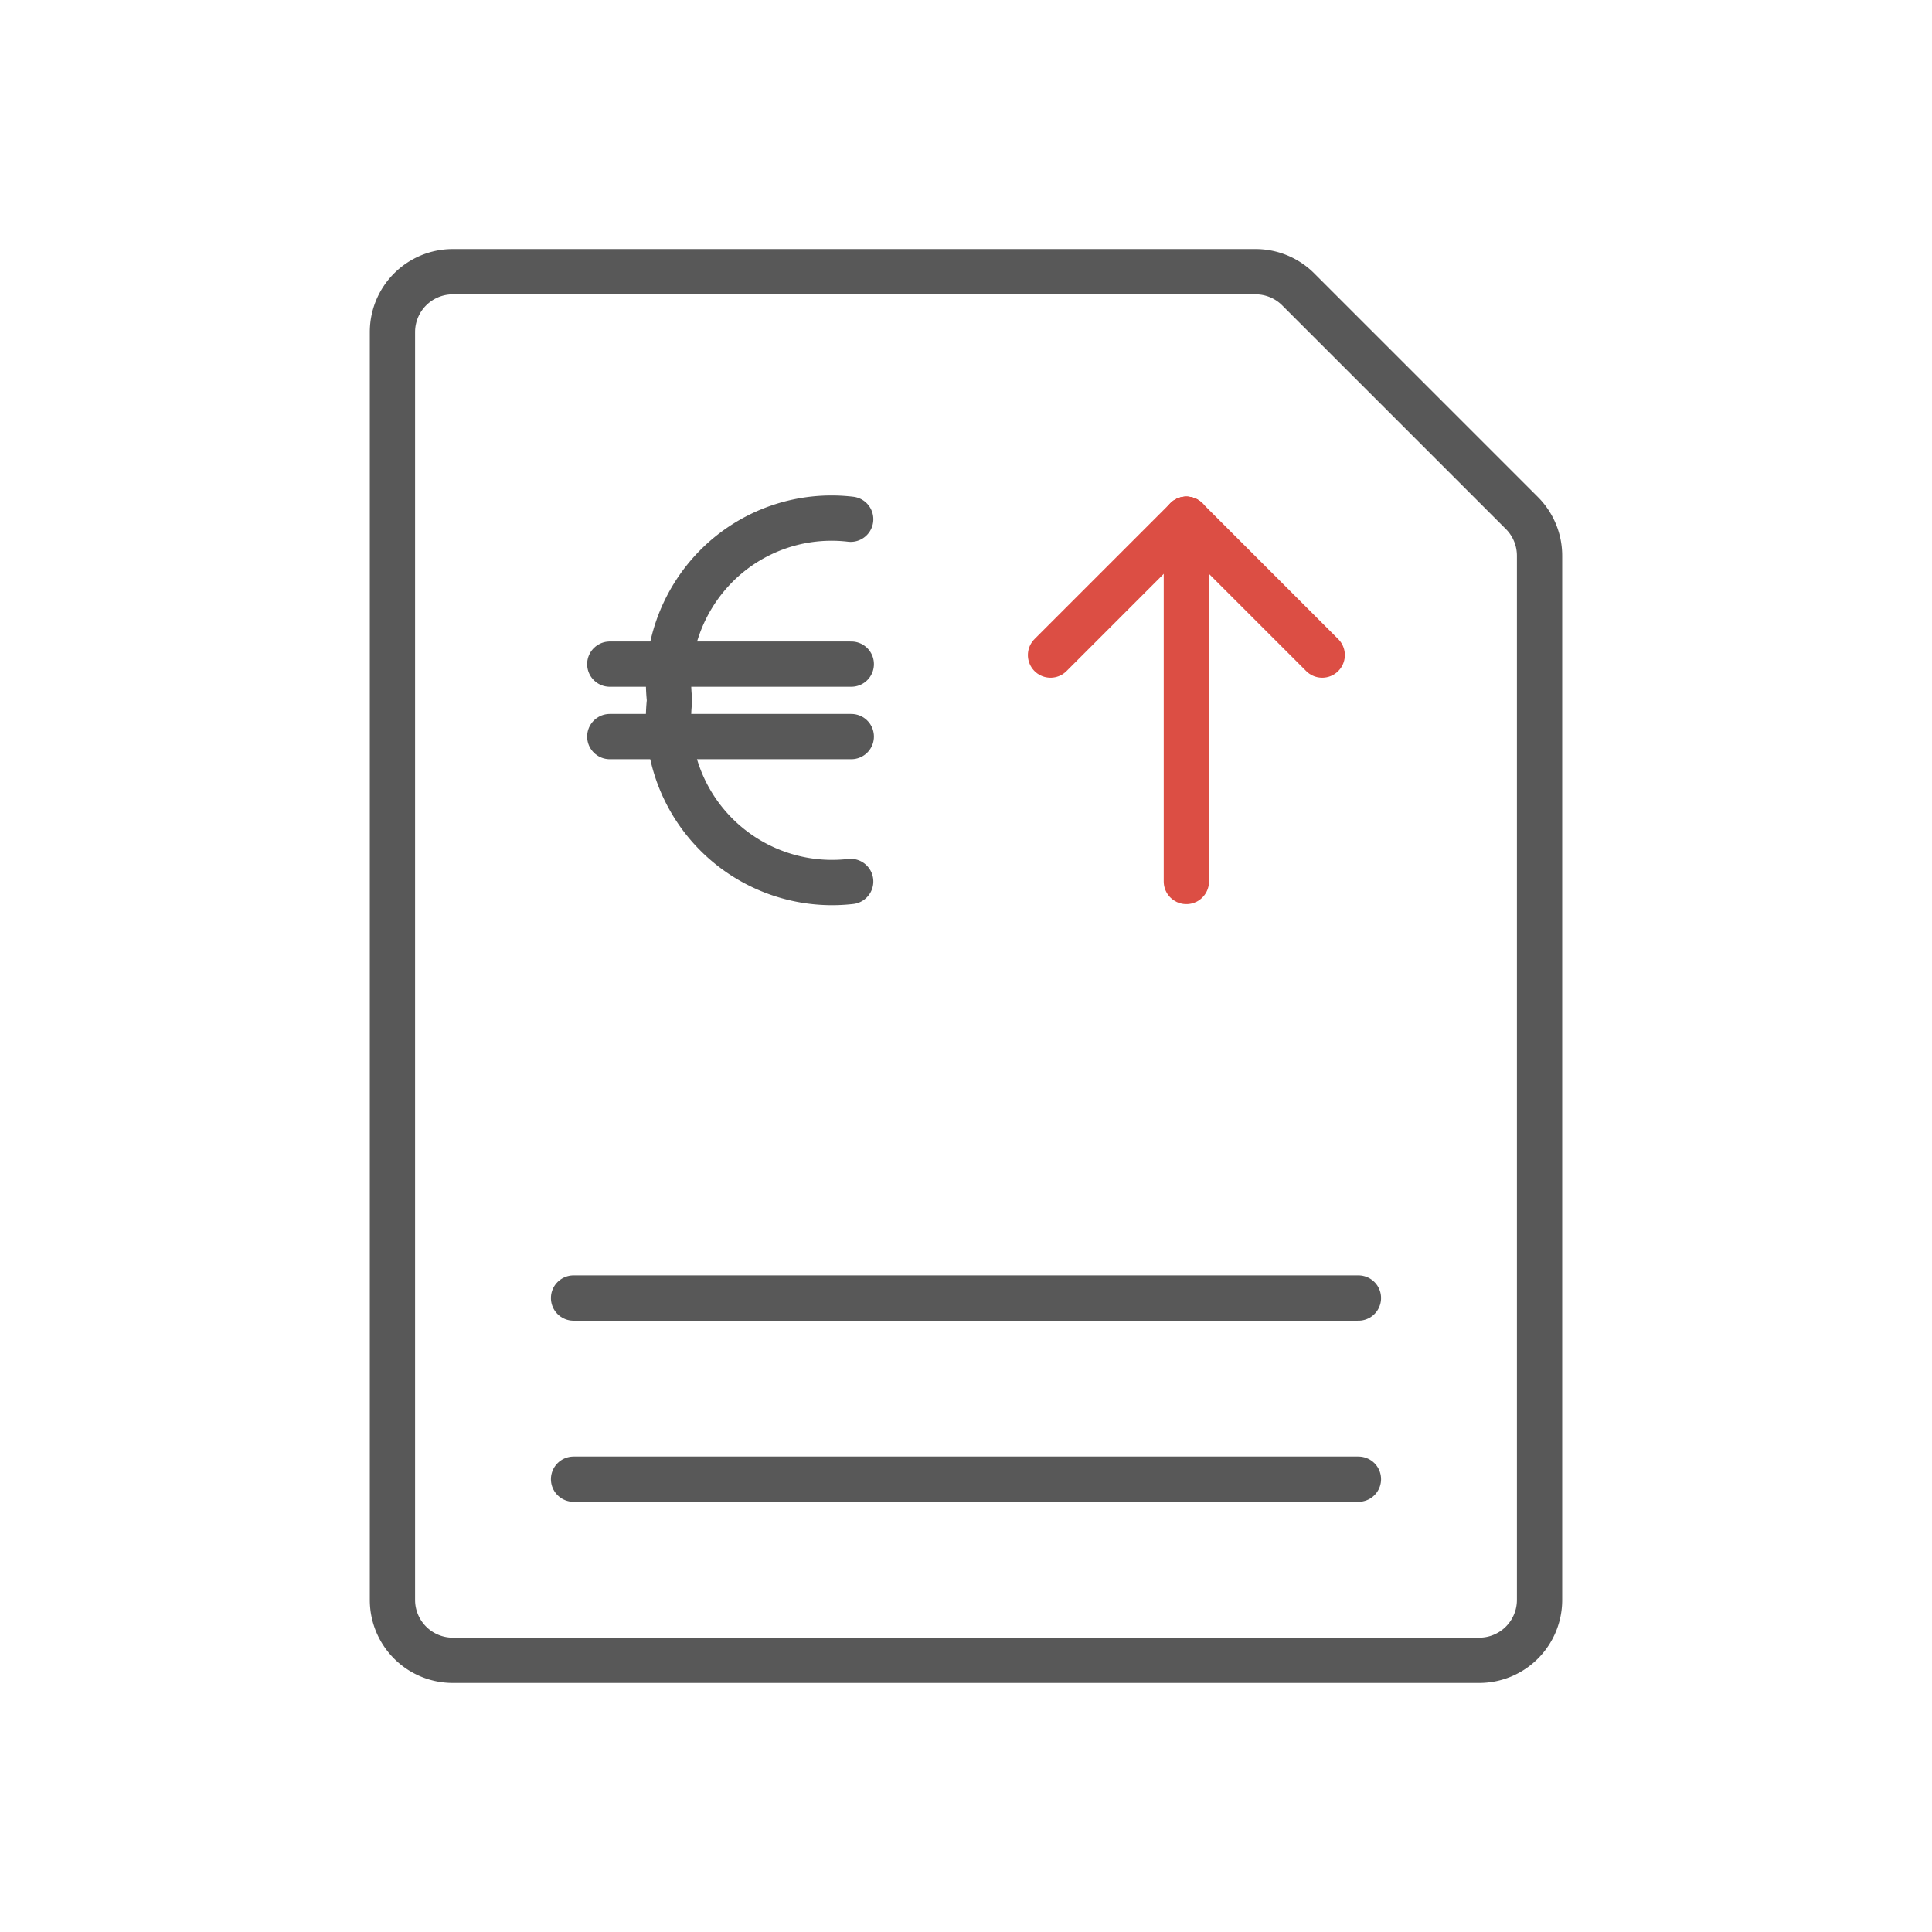
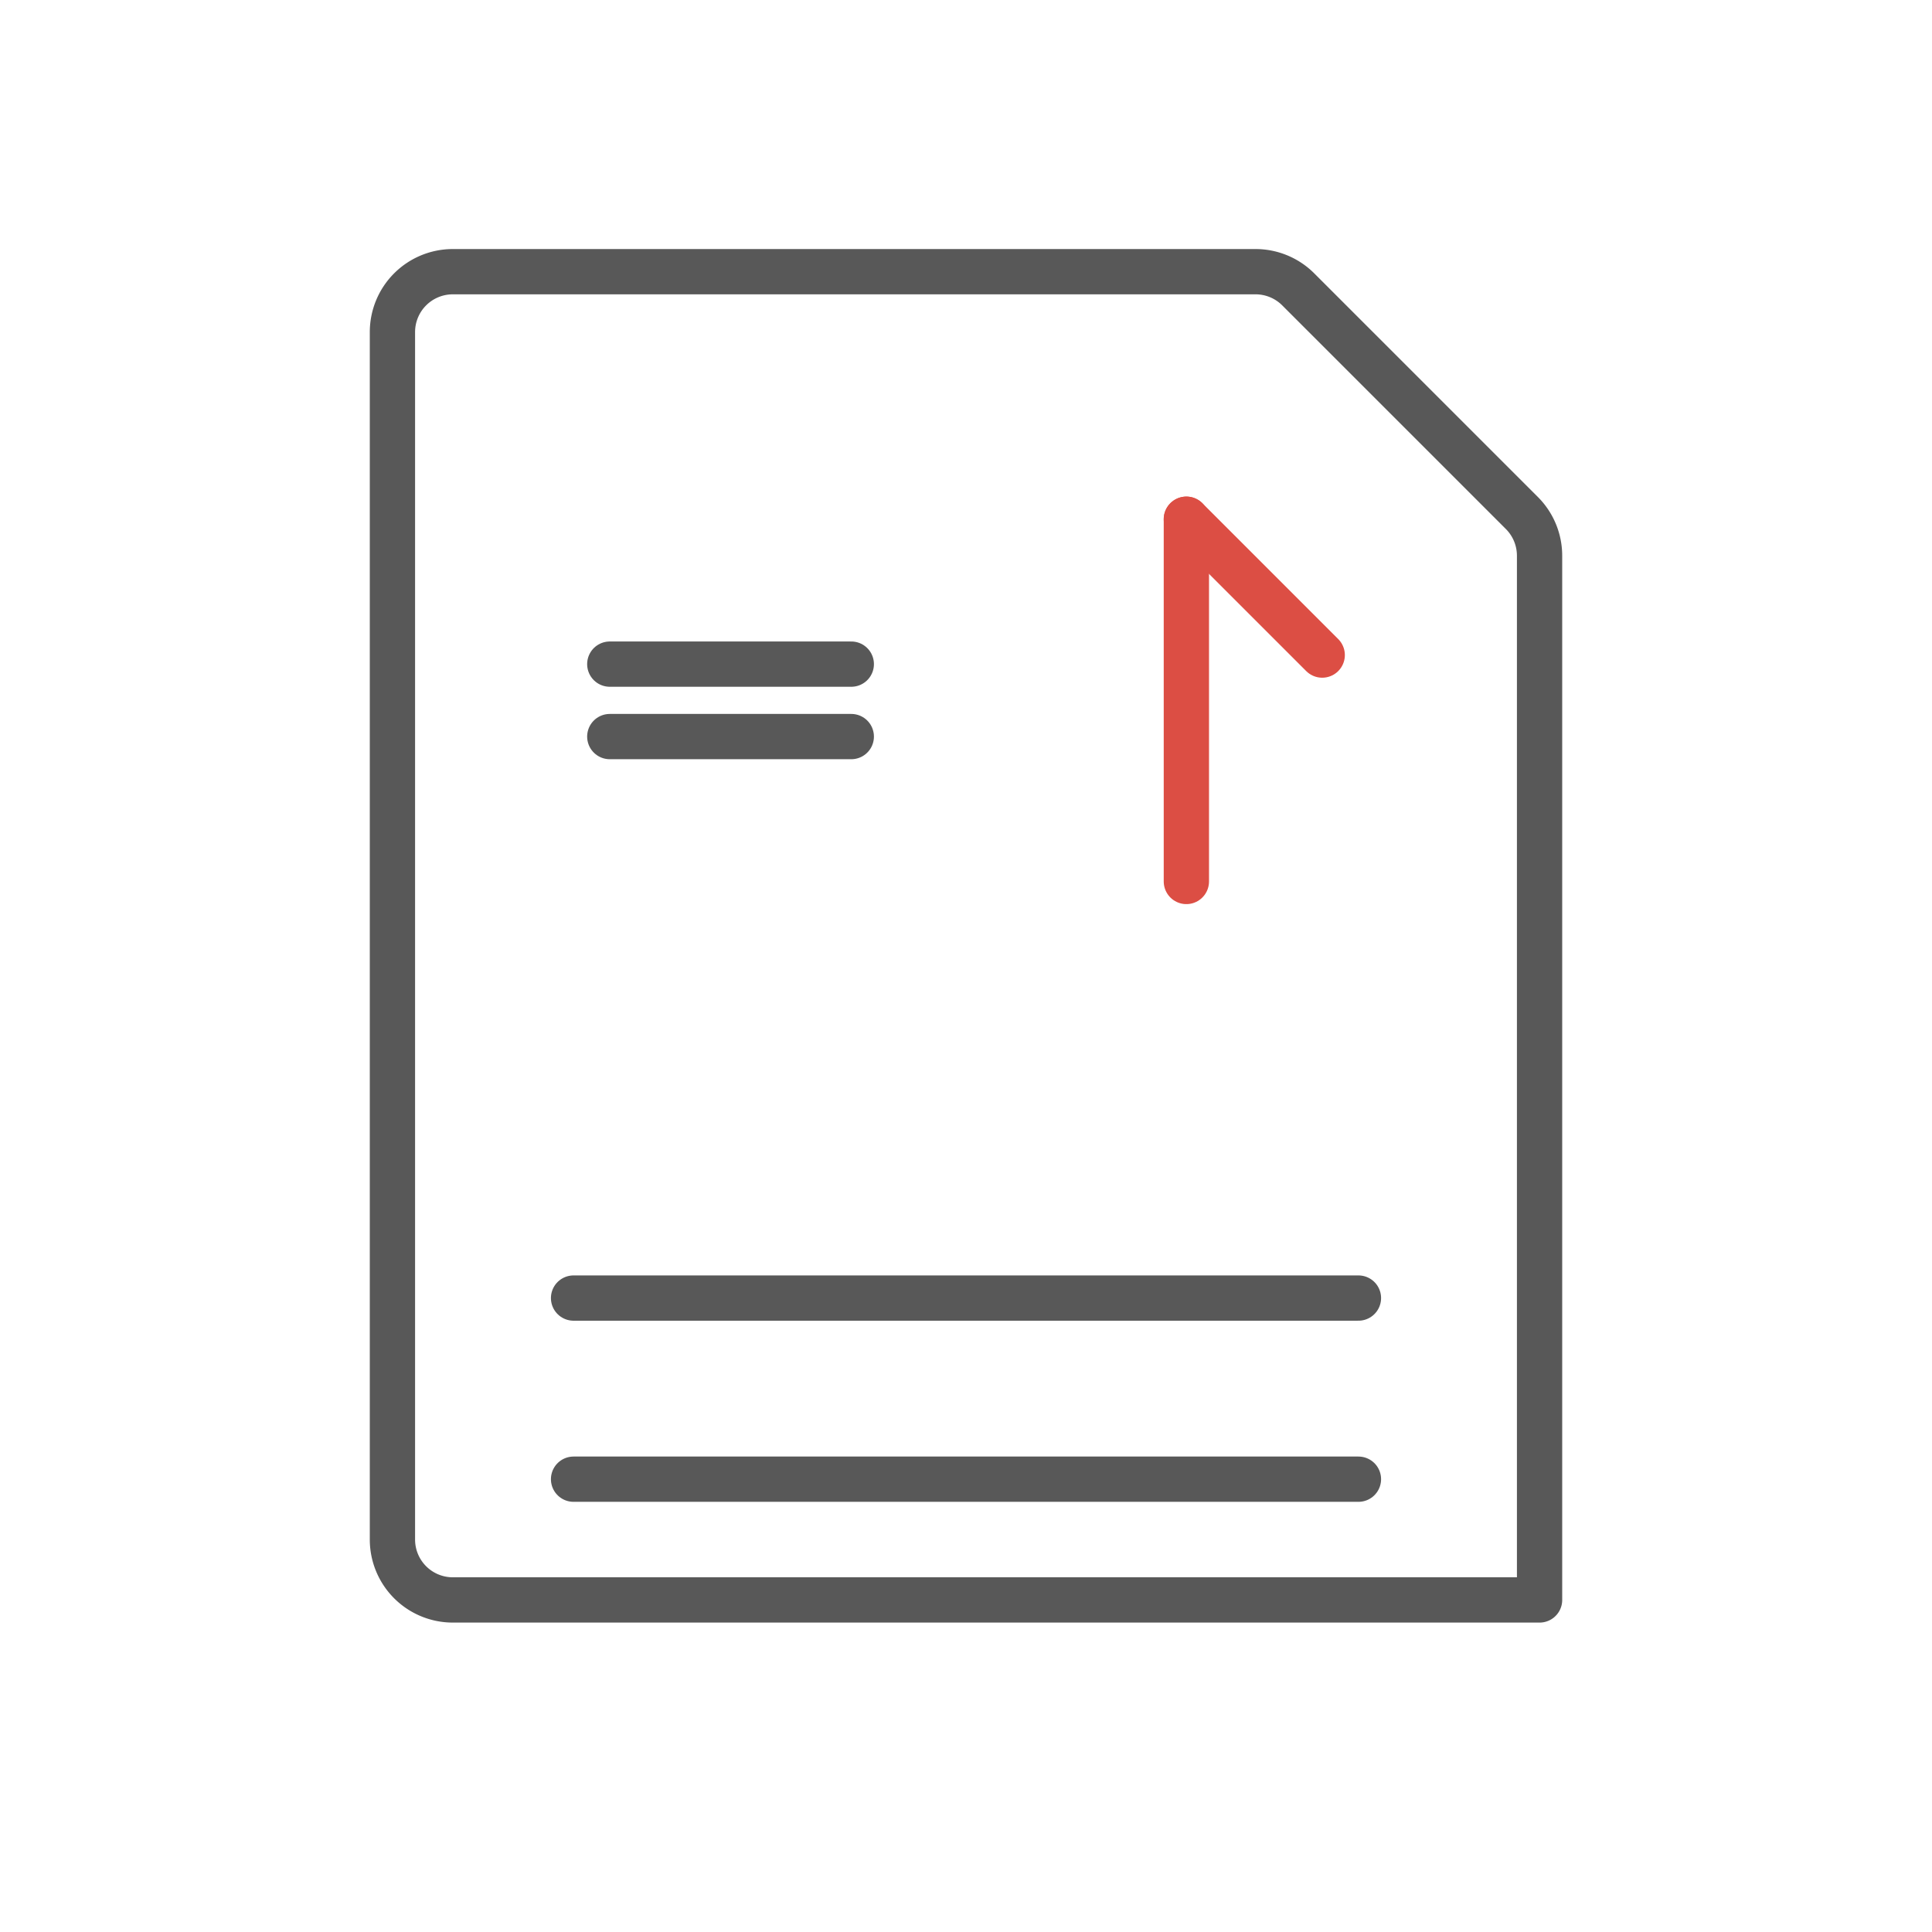
<svg xmlns="http://www.w3.org/2000/svg" id="TOI" viewBox="0 0 32 32">
  <defs>
    <style>.greystroke,.redstroke{fill:none;stroke-linecap:round;stroke-linejoin:round;stroke-width:0.75px;}.greystroke{stroke:#585858;}.redstroke{stroke:#dc4e44;}</style>
  </defs>
  <title>rpt-exp</title>
  <g id="rpt-exp">
-     <path id="xx" class="greystroke" d="M25.21,8.5a1,1,0,0,1,.29.71V26.5a1,1,0,0,1-1,1H7.5a1,1,0,0,1-1-1V5.5a1,1,0,0,1,1-1H20.79a1,1,0,0,1,.71.29Z" />
+     <path id="xx" class="greystroke" d="M25.21,8.5a1,1,0,0,1,.29.71V26.5H7.5a1,1,0,0,1-1-1V5.5a1,1,0,0,1,1-1H20.79a1,1,0,0,1,.71.29Z" />
    <path id="Shape_1161" data-name="Shape 1161" class="greystroke" d="M9.5,21.5h13" />
    <path id="Shape_1162" data-name="Shape 1162" class="greystroke" d="M9.5,24.5h13" />
-     <path id="Shape_567" data-name="Shape 567" class="greystroke" d="M14.09,14.6a2.71,2.71,0,0,1-3-3,2.73,2.73,0,0,1,.78-2.23,2.69,2.69,0,0,1,2.22-.77" />
    <path id="Shape_568" data-name="Shape 568" class="greystroke" d="M10.1,11h4" />
    <path id="Shape_569" data-name="Shape 569" class="greystroke" d="M10.1,12.2h4" />
    <path id="Shape_516" data-name="Shape 516" class="redstroke" d="M19.65,14.6v-6" />
-     <path id="Shape_517" data-name="Shape 517" class="redstroke" d="M19.65,8.6,17.4,10.85" />
    <path id="Shape_518" data-name="Shape 518" class="redstroke" d="M19.65,8.6l2.25,2.25" />
  </g>
</svg>